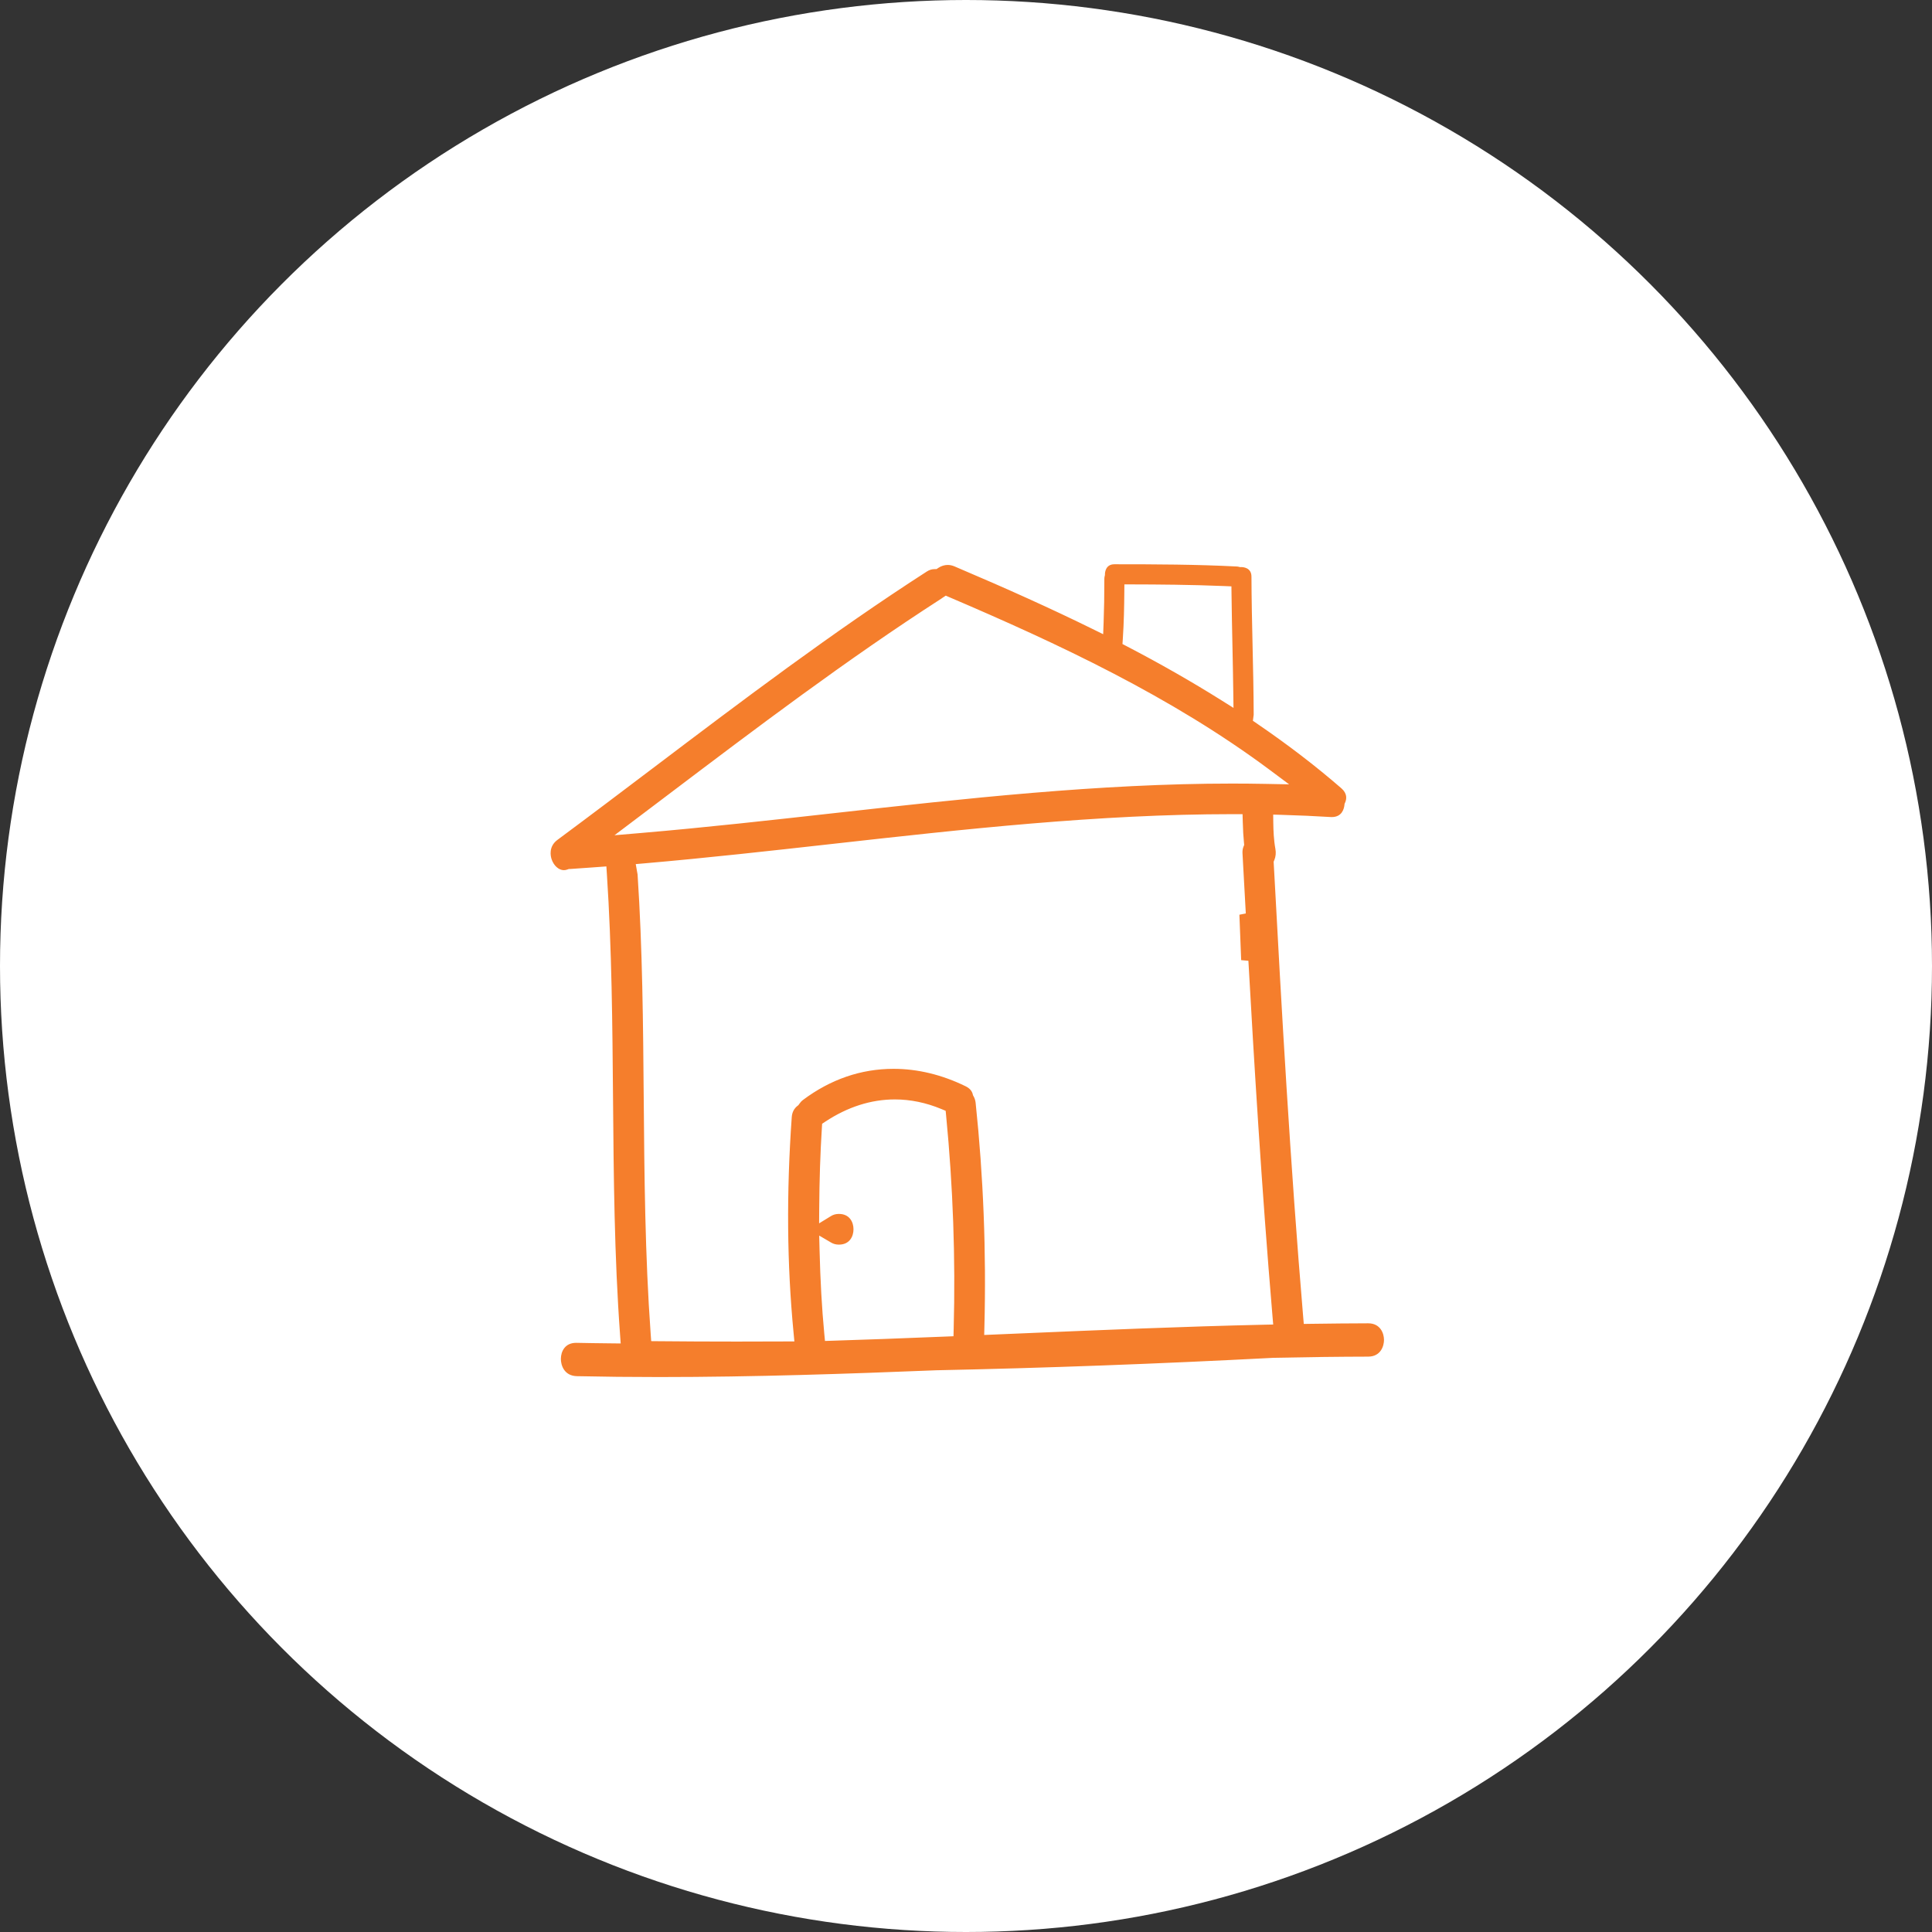
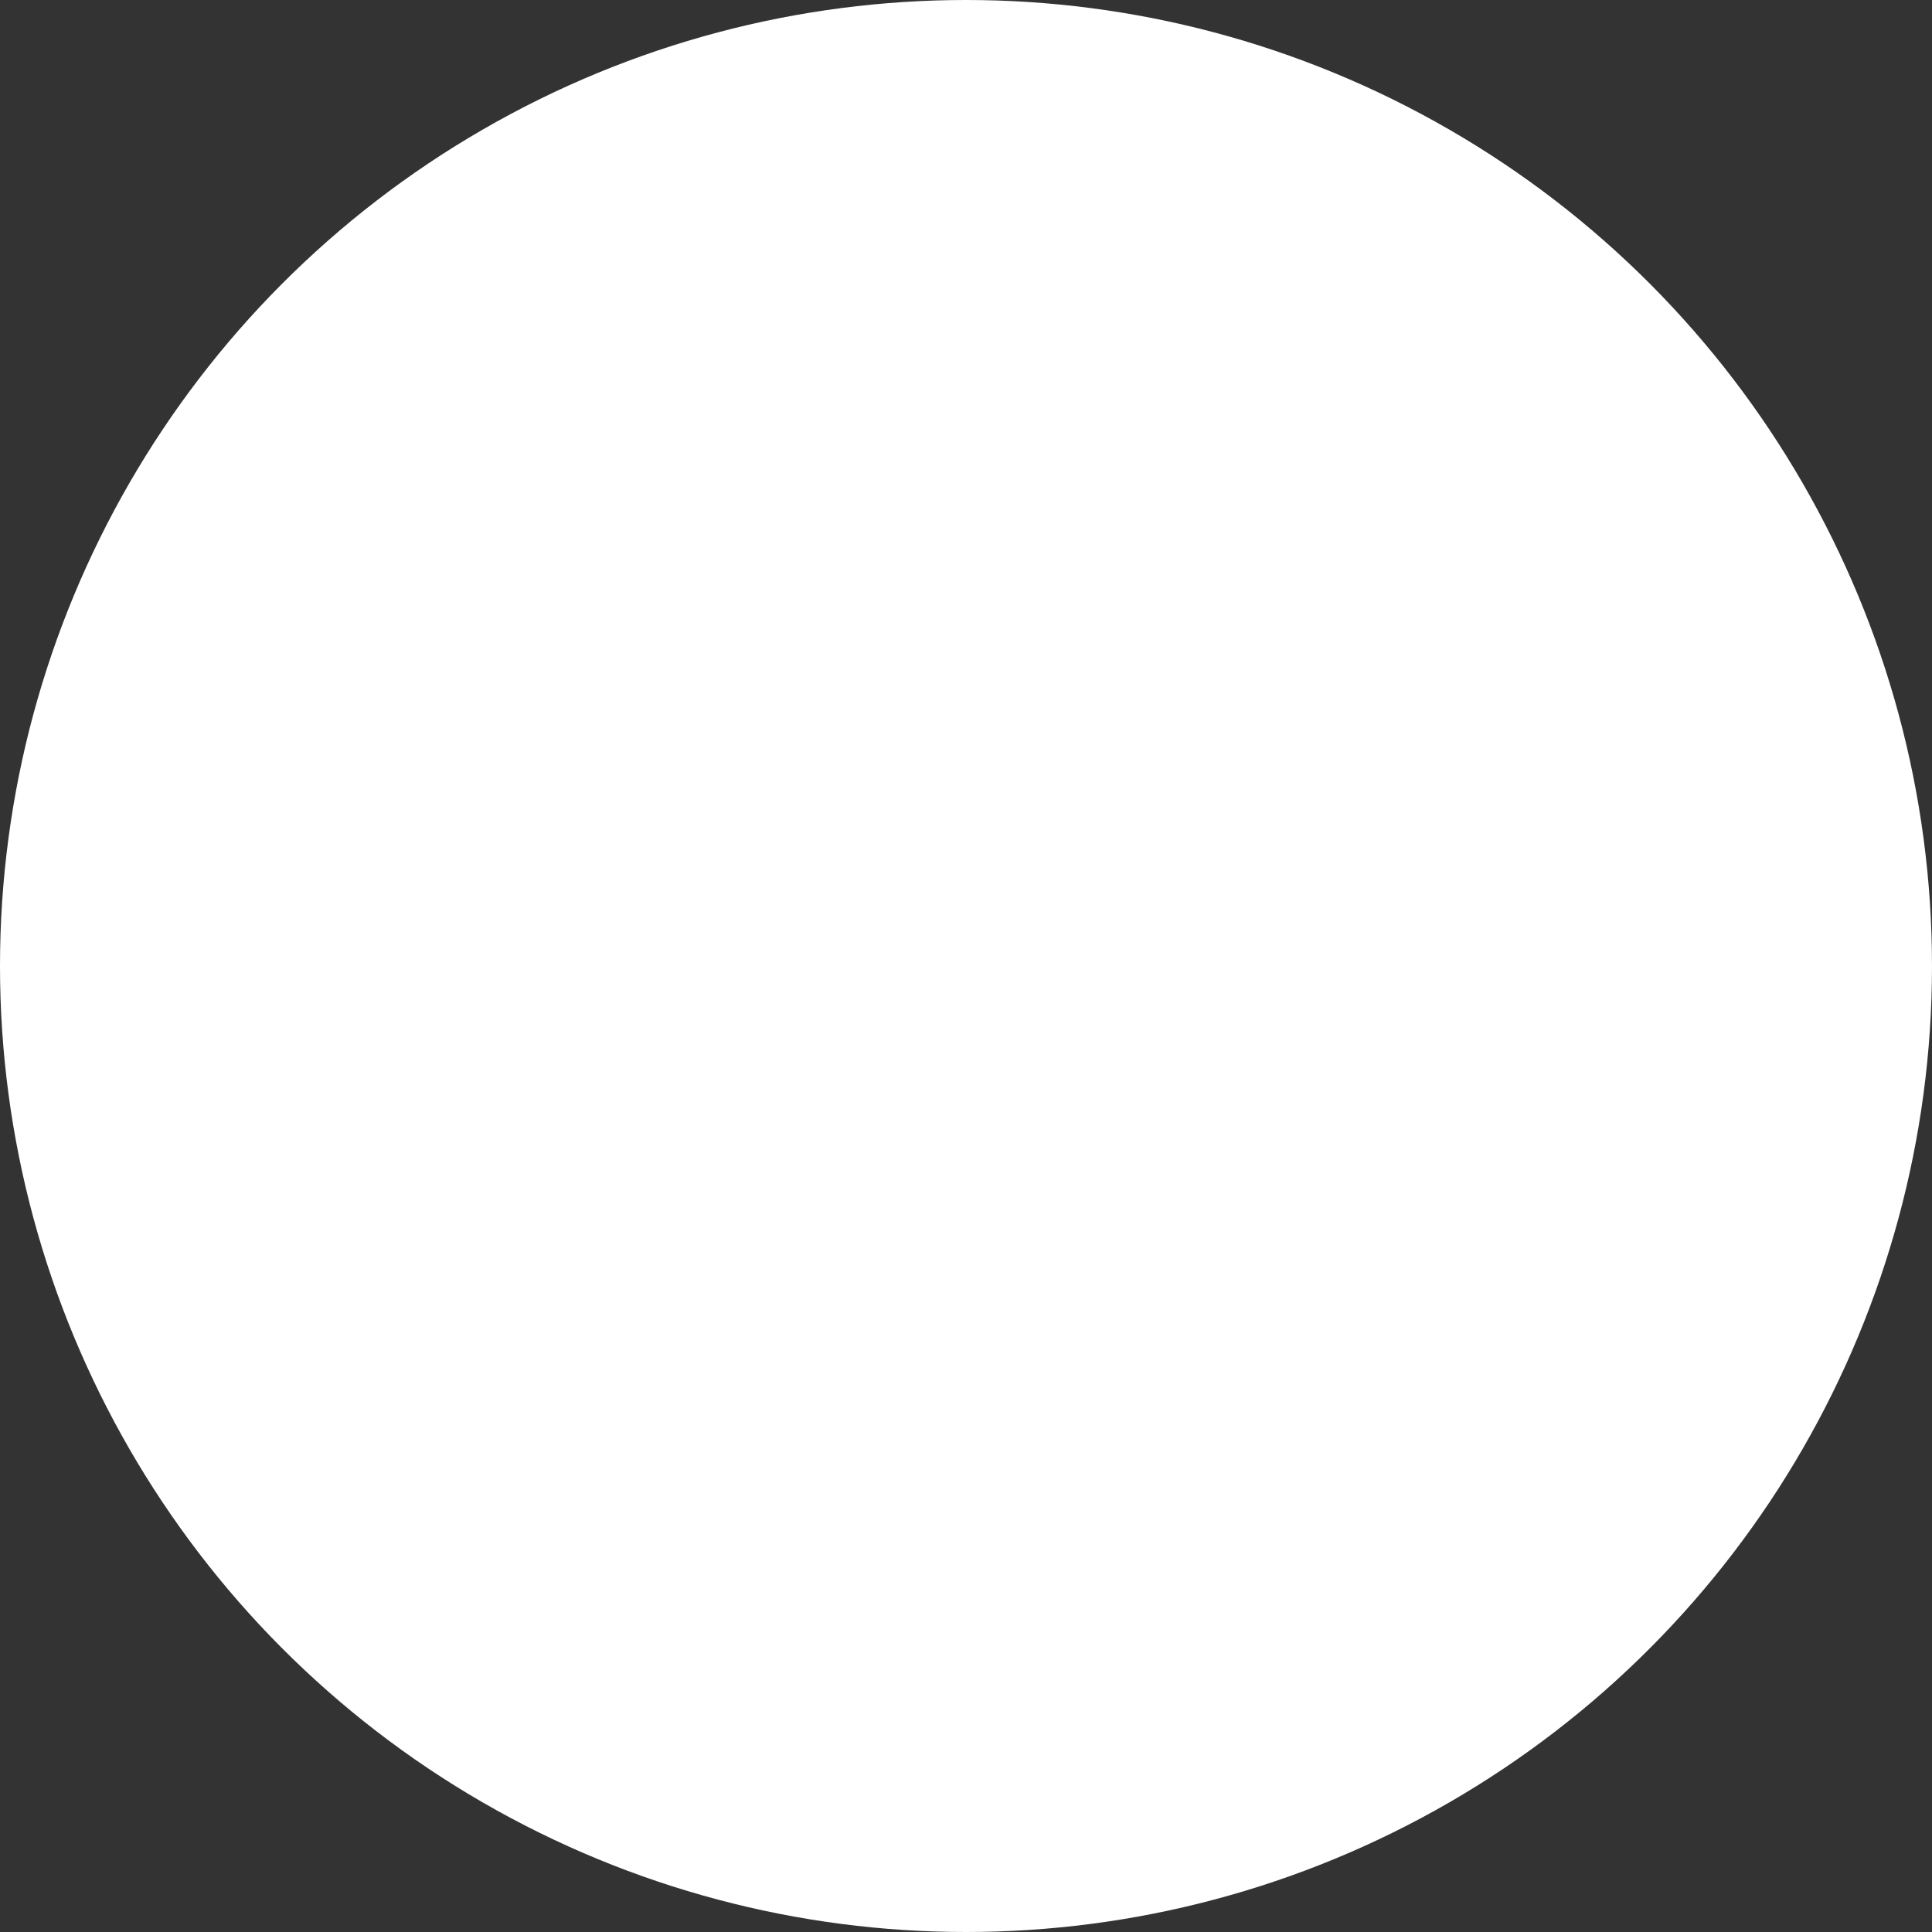
<svg xmlns="http://www.w3.org/2000/svg" width="124.412" height="124.412" viewBox="0 0 124.412 124.412">
  <rect x="0" y="0" width="124.412" height="124.412" fill="#333333" stroke="none" />
  <defs>
    <style>
      .cls-1 {
        fill: #fff;
      }

      .cls-2 {
        fill: #f57e2c;
      }

      .cls-3, .cls-4 {
        stroke: none;
      }

      .cls-4 {
        fill: #fff;
      }
    </style>
  </defs>
  <g id="Gruppe_351" data-name="Gruppe 351" transform="translate(-736 -113)">
    <circle id="Ellipse_115" data-name="Ellipse 115" class="cls-1" cx="62.206" cy="62.206" r="62.206" transform="translate(736 113)" />
    <g id="Gruppe_279" data-name="Gruppe 279" transform="translate(915.956 519.502)">
      <g id="Gruppe_278" data-name="Gruppe 278" transform="translate(-145 -370.666)">
        <g id="Pfad_13187" data-name="Pfad 13187" class="cls-2" transform="translate(0 -5.788)">
-           <path class="cls-3" d="M 7.482 58.877 C 7.482 58.877 7.482 58.877 7.482 58.877 C 5.665 58.877 3.884 58.858 2.188 58.821 C 1.301 58.802 0.905 58.095 0.912 57.446 C 0.919 56.813 1.301 56.175 2.14 56.175 C 2.153 56.175 2.165 56.175 2.177 56.175 C 2.888 56.191 3.611 56.199 4.309 56.207 L 4.473 56.209 L 4.745 56.212 L 4.725 55.94 C 4.353 50.86 4.311 45.679 4.27 40.669 C 4.231 35.946 4.191 31.063 3.875 26.264 L 3.859 26.013 L 3.608 26.031 C 3.446 26.043 3.283 26.055 3.121 26.066 C 2.673 26.099 2.21 26.134 1.755 26.162 L 1.718 26.162 L 1.672 26.178 C 1.566 26.217 1.458 26.237 1.353 26.237 C 0.913 26.237 0.5 25.883 0.326 25.357 C 0.253 25.135 0.07 24.372 0.788 23.84 C 2.874 22.293 4.98 20.7 7.017 19.159 C 12.673 14.879 18.523 10.453 24.591 6.546 C 24.789 6.419 24.989 6.355 25.204 6.351 L 25.276 6.349 L 25.336 6.31 C 25.563 6.16 25.817 6.082 26.072 6.082 C 26.249 6.082 26.429 6.12 26.605 6.194 C 30.094 7.676 32.921 8.958 35.502 10.228 L 35.848 10.398 L 35.862 10.013 C 35.894 9.18 35.909 8.293 35.909 7.223 C 35.909 7.146 35.919 7.069 35.94 6.983 L 35.947 6.955 L 35.948 6.926 C 35.952 6.484 36.219 6.038 36.807 6.038 C 39.487 6.038 42.106 6.049 44.685 6.181 C 44.757 6.185 44.829 6.195 44.896 6.213 L 44.929 6.221 L 44.962 6.221 L 44.981 6.22 C 45.428 6.22 45.88 6.486 45.882 7.079 C 45.888 8.565 45.921 10.073 45.954 11.532 C 45.987 12.988 46.021 14.494 46.026 15.975 C 46.026 16 46.022 16.03 46.017 16.064 L 46.013 16.096 L 45.993 16.248 L 46.12 16.335 C 48.129 17.708 49.917 19.078 51.586 20.525 C 52.117 20.988 52.004 21.488 51.888 21.745 L 51.872 21.781 L 51.868 21.821 C 51.816 22.302 51.51 22.817 50.806 22.817 C 50.775 22.817 50.744 22.816 50.712 22.814 C 49.708 22.753 48.672 22.707 47.545 22.674 L 47.284 22.667 L 47.288 22.928 C 47.295 23.424 47.316 24.008 47.42 24.574 C 47.475 24.871 47.446 25.169 47.335 25.434 L 47.313 25.486 L 47.316 25.543 C 47.821 34.942 48.383 44.937 49.211 54.722 L 49.231 54.954 L 49.464 54.951 C 50.791 54.931 51.995 54.92 53.146 54.917 C 54.02 54.917 54.417 55.6 54.417 56.235 C 54.418 56.873 54.021 57.561 53.146 57.563 C 51.256 57.567 49.272 57.592 47.079 57.638 L 47.075 57.638 L 47.071 57.638 C 39.665 58.026 32.343 58.296 25.307 58.442 C 19.696 58.668 13.657 58.877 7.482 58.877 Z M 44.402 22.63 C 35.802 22.63 27.112 23.601 18.709 24.541 C 14.725 24.986 10.605 25.447 6.548 25.798 L 6.276 25.821 L 6.324 26.09 C 6.327 26.11 6.331 26.129 6.335 26.148 C 6.342 26.184 6.348 26.215 6.35 26.243 C 6.669 31.047 6.709 35.942 6.747 40.676 C 6.788 45.647 6.83 50.787 7.194 55.837 L 7.211 56.067 L 7.441 56.069 C 9.046 56.085 10.744 56.093 12.488 56.093 C 13.503 56.093 14.567 56.091 15.65 56.085 L 15.924 56.084 L 15.898 55.811 C 15.47 51.363 15.431 46.804 15.78 41.873 C 15.806 41.497 15.967 41.184 16.245 40.968 L 16.275 40.944 L 16.297 40.911 C 16.39 40.775 16.488 40.671 16.603 40.584 C 18.398 39.24 20.466 38.53 22.584 38.53 C 24.176 38.53 25.775 38.916 27.336 39.678 C 27.655 39.834 27.854 40.062 27.926 40.355 L 27.935 40.389 L 27.952 40.419 C 28.044 40.58 28.1 40.758 28.12 40.95 C 28.62 45.694 28.81 50.551 28.685 55.39 L 28.678 55.657 L 28.946 55.646 L 30.587 55.576 C 35.8 55.354 41.191 55.125 46.495 55.007 L 46.761 55.001 L 46.738 54.735 C 46.033 46.417 45.538 38.128 45.185 31.836 L 44.692 31.793 C 44.49 32.648 44.078 33.414 43.468 34.072 C 42.726 34.869 41.75 35.586 40.72 36.091 C 39.607 36.636 38.464 36.925 37.415 36.925 C 35.997 36.925 34.807 36.418 33.876 35.42 C 32.927 34.401 32.262 32.137 32.19 30.625 C 32.116 29.037 32.612 27.636 33.627 26.573 C 34.762 25.383 36.463 24.7 38.294 24.7 C 39.938 24.7 41.513 25.259 42.728 26.274 C 43.562 26.971 44.186 27.873 44.533 28.883 L 45.019 28.789 L 44.959 27.705 C 44.907 26.774 44.856 25.843 44.806 24.911 C 44.795 24.718 44.822 24.54 44.886 24.382 L 44.909 24.325 L 44.903 24.263 C 44.862 23.862 44.837 23.42 44.822 22.873 L 44.815 22.63 L 44.572 22.63 L 44.402 22.63 Z M 18.058 49.96 L 18.069 50.409 C 18.118 52.407 18.217 54.174 18.373 55.812 L 18.396 56.046 L 18.63 56.038 C 20.768 55.972 23.031 55.889 25.967 55.769 L 26.2 55.76 L 26.207 55.526 C 26.329 50.993 26.165 46.377 25.721 41.806 L 25.706 41.656 L 25.568 41.599 C 24.611 41.202 23.636 41 22.67 41 C 21.187 41 19.728 41.467 18.331 42.387 L 18.227 42.456 L 18.219 42.58 C 18.116 44.211 18.06 45.929 18.047 47.832 L 18.044 48.282 L 18.427 48.047 C 18.618 47.93 18.827 47.873 19.065 47.873 C 19.883 47.873 20.255 48.515 20.255 49.112 C 20.255 49.708 19.883 50.35 19.065 50.35 C 18.835 50.35 18.632 50.297 18.445 50.188 L 18.058 49.96 Z M 37.629 31.489 L 37.368 31.5 C 36.512 31.538 35.672 31.576 34.872 31.615 L 34.602 31.629 L 34.636 31.897 C 34.745 32.759 35.179 33.452 35.891 33.899 C 36.314 34.165 36.807 34.326 37.356 34.376 L 37.629 34.402 L 37.629 34.127 L 37.629 31.75 L 37.629 31.489 Z M 42.254 31.367 L 41.86 31.371 C 41.115 31.379 40.378 31.395 39.668 31.417 L 39.425 31.424 L 39.425 31.667 L 39.425 33.682 L 39.425 34.077 L 39.782 33.908 C 40.73 33.46 41.53 32.747 41.977 31.952 C 42.022 31.872 42.059 31.793 42.09 31.725 L 42.254 31.367 Z M 37.629 27.323 L 37.296 27.44 C 36.421 27.747 35.699 28.375 35.21 29.254 C 35.182 29.304 35.157 29.353 35.134 29.401 L 35.116 29.436 L 34.924 29.818 L 35.352 29.798 C 35.942 29.769 36.59 29.739 37.39 29.704 L 37.629 29.693 L 37.629 29.454 L 37.629 27.675 L 37.629 27.323 Z M 39.425 27.33 L 39.425 27.671 L 39.425 29.371 L 39.425 29.628 L 39.683 29.621 C 40.389 29.6 41.104 29.585 41.806 29.576 L 42.212 29.571 L 42.024 29.211 C 41.724 28.634 41.249 28.152 40.65 27.818 C 40.366 27.661 40.063 27.531 39.75 27.432 L 39.425 27.33 Z M 25.815 8.7 C 19.727 12.622 13.866 17.055 8.199 21.343 C 7.516 21.86 6.833 22.377 6.149 22.893 L 5.457 23.415 L 6.321 23.342 C 10.463 22.988 14.667 22.519 18.732 22.065 C 27.128 21.129 35.81 20.16 44.39 20.16 C 45.101 20.16 45.812 20.167 46.504 20.18 L 47.283 20.195 L 46.658 19.73 C 40.313 15.002 33.025 11.608 26.095 8.645 L 25.972 8.592 L 25.86 8.665 C 25.839 8.679 25.824 8.692 25.815 8.7 Z M 37.697 7.834 L 37.695 8.082 C 37.687 8.986 37.669 10.053 37.597 11.115 L 37.586 11.278 L 37.731 11.354 C 39.863 12.463 41.915 13.635 43.83 14.837 L 44.219 15.081 L 44.213 14.622 C 44.2 13.584 44.178 12.529 44.157 11.509 C 44.134 10.421 44.111 9.295 44.098 8.188 L 44.095 7.951 L 43.858 7.941 C 41.71 7.852 39.57 7.838 37.945 7.835 L 37.697 7.834 Z" />
-           <path class="cls-4" d="M 7.482 58.627 C 13.653 58.627 19.688 58.418 25.292 58.193 L 25.301 58.192 C 32.335 58.047 39.655 57.776 47.058 57.389 L 47.073 57.388 C 49.268 57.342 51.254 57.317 53.146 57.313 C 53.953 57.311 54.168 56.635 54.167 56.235 C 54.167 55.838 53.952 55.167 53.147 55.167 C 51.997 55.17 50.793 55.181 49.468 55.2 L 49.002 55.207 L 48.962 54.743 C 48.134 44.954 47.572 34.957 47.067 25.557 L 47.061 25.443 L 47.105 25.337 C 47.196 25.117 47.22 24.869 47.174 24.619 C 47.067 24.035 47.045 23.438 47.038 22.931 L 47.031 22.409 L 47.553 22.424 C 48.682 22.457 49.721 22.503 50.727 22.565 C 50.754 22.566 50.78 22.567 50.806 22.567 C 51.466 22.567 51.594 22.027 51.619 21.794 L 51.628 21.715 L 51.66 21.643 C 51.766 21.406 51.811 21.052 51.422 20.714 C 49.761 19.273 47.98 17.909 45.979 16.541 L 45.725 16.368 L 45.769 16.029 C 45.772 16.008 45.776 15.983 45.776 15.975 C 45.771 14.497 45.737 12.993 45.704 11.537 C 45.671 10.078 45.638 8.568 45.632 7.08 C 45.631 6.5 45.089 6.47 44.981 6.47 L 44.899 6.472 L 44.834 6.455 C 44.782 6.442 44.728 6.433 44.672 6.431 C 42.099 6.299 39.483 6.288 36.807 6.288 C 36.233 6.288 36.199 6.821 36.198 6.928 L 36.197 6.986 L 36.183 7.042 C 36.167 7.109 36.159 7.166 36.159 7.223 C 36.159 8.297 36.144 9.186 36.112 10.023 L 36.083 10.792 L 35.392 10.452 C 32.815 9.184 29.991 7.904 26.507 6.424 C 26.362 6.363 26.215 6.332 26.072 6.332 C 25.866 6.332 25.659 6.396 25.474 6.518 L 25.353 6.598 L 25.209 6.601 C 25.042 6.604 24.884 6.655 24.726 6.756 C 18.666 10.658 12.821 15.081 7.167 19.358 C 5.13 20.899 3.024 22.493 0.936 24.04 C 0.354 24.473 0.504 25.097 0.563 25.278 C 0.701 25.696 1.026 25.987 1.353 25.987 C 1.429 25.987 1.507 25.972 1.586 25.943 L 1.673 25.912 L 1.747 25.912 C 2.198 25.884 2.658 25.85 3.103 25.817 C 3.265 25.805 3.427 25.793 3.59 25.782 L 4.092 25.745 L 4.125 26.247 C 4.441 31.054 4.481 35.941 4.52 40.667 C 4.561 45.673 4.603 50.85 4.975 55.922 L 5.014 56.465 L 4.306 56.457 C 3.607 56.449 2.884 56.441 2.172 56.425 C 2.161 56.425 2.151 56.425 2.14 56.425 C 1.426 56.425 1.167 56.977 1.162 57.449 C 1.157 57.857 1.37 58.553 2.194 58.571 C 3.887 58.608 5.667 58.627 7.482 58.627 L 7.482 58.627 M 44.402 22.38 L 45.059 22.381 L 45.072 22.867 C 45.086 23.407 45.112 23.843 45.152 24.238 L 45.164 24.361 L 45.118 24.476 C 45.068 24.599 45.047 24.741 45.055 24.898 C 45.105 25.829 45.157 26.76 45.208 27.691 L 45.268 28.775 L 44.296 28.965 C 43.964 27.997 43.366 27.133 42.568 26.466 C 41.397 25.488 39.88 24.95 38.294 24.95 C 36.531 24.95 34.896 25.605 33.807 26.746 C 32.842 27.758 32.369 29.095 32.44 30.613 C 32.51 32.082 33.148 34.272 34.059 35.249 C 34.94 36.195 36.07 36.675 37.415 36.675 C 38.426 36.675 39.531 36.395 40.61 35.867 C 41.613 35.375 42.563 34.677 43.284 33.902 C 43.865 33.276 44.257 32.547 44.449 31.735 L 45.435 31.822 C 45.787 38.113 46.282 46.399 46.987 54.714 L 47.032 55.245 L 46.5 55.256 C 41.199 55.375 35.81 55.604 30.598 55.826 L 28.422 55.918 L 28.435 55.383 C 28.56 50.556 28.37 45.709 27.871 40.976 C 27.855 40.819 27.809 40.673 27.735 40.543 L 27.7 40.483 L 27.684 40.415 C 27.63 40.197 27.476 40.025 27.226 39.903 C 25.7 39.158 24.138 38.78 22.584 38.78 C 20.491 38.78 18.529 39.454 16.753 40.784 C 16.66 40.854 16.581 40.939 16.504 41.052 L 16.46 41.117 L 16.398 41.165 C 16.175 41.339 16.051 41.583 16.029 41.891 C 15.682 46.808 15.72 51.353 16.147 55.787 L 16.199 56.333 L 15.652 56.335 C 14.568 56.341 13.504 56.343 12.488 56.343 C 10.743 56.343 9.044 56.335 7.438 56.319 L 6.978 56.315 L 6.945 55.855 C 6.58 50.797 6.538 45.653 6.497 40.678 C 6.459 35.948 6.419 31.056 6.101 26.259 C 6.1 26.248 6.095 26.221 6.09 26.198 C 6.086 26.176 6.081 26.155 6.078 26.134 L 5.983 25.596 L 6.527 25.549 C 10.58 25.198 14.699 24.737 18.681 24.292 C 27.091 23.352 35.788 22.38 44.402 22.38 M 17.797 49.518 L 18.572 49.972 C 18.719 50.058 18.881 50.1 19.065 50.1 C 19.759 50.1 20.005 49.568 20.005 49.112 C 20.005 48.656 19.759 48.123 19.065 48.123 C 18.874 48.123 18.708 48.168 18.558 48.26 L 17.791 48.73 L 17.797 47.83 C 17.81 45.922 17.866 44.2 17.97 42.564 L 17.985 42.316 L 18.194 42.178 C 19.632 41.231 21.138 40.75 22.67 40.75 C 23.67 40.75 24.677 40.958 25.664 41.368 L 25.94 41.483 L 25.969 41.781 C 26.415 46.363 26.579 50.99 26.456 55.533 L 26.444 56 L 25.977 56.019 C 23.04 56.139 20.777 56.222 18.638 56.288 L 18.169 56.303 L 18.124 55.836 C 17.968 54.192 17.868 52.419 17.819 50.415 L 17.797 49.518 M 37.879 31.228 L 37.879 34.676 L 37.333 34.625 C 36.744 34.571 36.214 34.398 35.758 34.111 C 34.981 33.622 34.507 32.868 34.388 31.928 L 34.32 31.392 L 34.859 31.366 C 35.66 31.327 36.501 31.288 37.357 31.25 L 37.879 31.228 M 42.645 31.113 L 42.317 31.83 C 42.284 31.902 42.245 31.986 42.195 32.075 C 41.717 32.926 40.898 33.658 39.889 34.134 L 39.175 34.472 L 39.175 31.182 L 39.66 31.167 C 40.372 31.145 41.111 31.129 41.857 31.121 L 42.645 31.113 M 37.879 26.97 L 37.879 29.932 L 37.401 29.954 C 36.601 29.989 35.954 30.019 35.364 30.047 L 34.508 30.089 L 34.91 29.29 C 34.935 29.239 34.961 29.187 34.991 29.132 C 35.511 28.199 36.279 27.532 37.213 27.204 L 37.879 26.97 M 39.175 26.989 L 39.825 27.194 C 40.154 27.297 40.473 27.434 40.771 27.6 C 41.414 27.958 41.924 28.475 42.246 29.096 L 42.621 29.817 L 41.809 29.826 C 41.108 29.835 40.395 29.85 39.69 29.87 L 39.175 29.886 L 39.175 26.989 M 25.665 8.499 C 25.679 8.487 25.699 8.472 25.723 8.456 L 25.947 8.309 L 26.193 8.415 C 33.138 11.384 40.441 14.786 46.808 19.529 L 48.057 20.46 L 46.5 20.43 C 45.808 20.417 45.099 20.41 44.39 20.41 C 35.824 20.41 27.149 21.378 18.759 22.314 C 14.693 22.768 10.488 23.237 6.342 23.591 L 4.614 23.738 L 5.998 22.693 C 6.682 22.177 7.365 21.66 8.049 21.143 C 13.716 16.856 19.576 12.422 25.665 8.499 M 37.449 7.584 L 37.946 7.585 C 39.573 7.588 41.716 7.602 43.869 7.691 L 44.342 7.711 L 44.348 8.185 C 44.361 9.291 44.384 10.416 44.407 11.504 C 44.428 12.525 44.45 13.58 44.463 14.618 L 44.475 15.537 L 43.697 15.048 C 41.788 13.85 39.742 12.682 37.616 11.576 L 37.326 11.425 L 37.348 11.098 C 37.42 10.042 37.437 8.98 37.445 8.08 L 37.449 7.584 M 7.482 59.127 C 5.716 59.127 3.949 59.11 2.183 59.071 C 0.157 59.027 0.153 55.881 2.183 55.925 C 2.947 55.942 3.712 55.95 4.476 55.959 C 3.752 46.081 4.277 36.164 3.626 26.28 C 3.005 26.325 2.384 26.373 1.762 26.412 L 1.759 26.412 C 0.372 26.924 -0.758 24.674 0.639 23.639 C 8.524 17.794 16.195 11.655 24.455 6.336 C 24.711 6.172 24.961 6.105 25.199 6.101 C 25.611 5.83 26.144 5.727 26.702 5.964 C 29.702 7.238 32.688 8.565 35.612 10.004 C 35.648 9.078 35.659 8.151 35.659 7.223 C 35.659 7.114 35.675 7.015 35.698 6.923 C 35.703 6.353 36.072 5.788 36.807 5.788 C 39.439 5.788 42.069 5.797 44.698 5.931 C 44.79 5.936 44.877 5.95 44.958 5.971 C 45.54 5.961 46.13 6.329 46.132 7.079 C 46.143 10.044 46.265 13.008 46.276 15.974 C 46.276 16.029 46.267 16.078 46.261 16.128 C 48.159 17.425 49.997 18.816 51.75 20.336 C 52.279 20.797 52.331 21.367 52.116 21.847 C 52.045 22.52 51.576 23.118 50.697 23.064 C 49.642 22.999 48.591 22.955 47.538 22.924 C 47.546 23.469 47.571 24.014 47.666 24.528 C 47.731 24.878 47.693 25.226 47.566 25.53 C 48.089 35.261 48.638 44.99 49.46 54.701 C 50.688 54.683 51.917 54.67 53.145 54.667 C 53.147 54.667 53.148 54.667 53.15 54.667 C 55.174 54.667 55.173 57.808 53.147 57.813 C 51.125 57.818 49.104 57.846 47.084 57.888 C 39.83 58.268 32.572 58.542 25.312 58.692 C 19.37 58.931 13.428 59.127 7.482 59.127 Z M 44.402 22.88 C 31.74 22.88 19.184 24.955 6.57 26.047 C 6.581 26.106 6.596 26.163 6.6 26.227 C 7.253 36.082 6.733 45.969 7.443 55.819 C 10.179 55.846 12.914 55.849 15.649 55.835 C 15.201 51.178 15.2 46.526 15.531 41.855 C 15.565 41.37 15.785 41.009 16.091 40.77 C 16.186 40.631 16.3 40.499 16.454 40.384 C 19.774 37.897 23.753 37.65 27.446 39.454 C 27.862 39.657 28.087 39.963 28.169 40.295 C 28.272 40.475 28.344 40.685 28.368 40.925 C 28.876 45.742 29.06 50.557 28.935 55.396 C 34.786 55.148 40.635 54.887 46.489 54.757 C 45.842 47.13 45.364 39.492 44.936 31.85 C 44.734 32.703 44.318 33.524 43.651 34.242 C 41.255 36.818 36.518 38.621 33.693 35.59 C 32.655 34.476 32.011 32.118 31.941 30.636 C 31.666 24.802 38.807 22.673 42.888 26.082 C 43.777 26.825 44.417 27.776 44.769 28.802 C 44.698 27.51 44.625 26.218 44.556 24.925 C 44.543 24.682 44.581 24.47 44.654 24.288 C 44.607 23.82 44.585 23.351 44.572 22.88 C 44.515 22.88 44.459 22.88 44.402 22.88 Z M 18.319 50.403 C 18.363 52.198 18.451 53.993 18.622 55.788 C 21.068 55.713 23.512 55.619 25.957 55.52 C 26.08 50.943 25.915 46.385 25.472 41.83 C 23.037 40.819 20.638 41.166 18.469 42.596 C 18.358 44.344 18.309 46.089 18.297 47.834 C 18.505 47.706 18.758 47.623 19.065 47.623 C 20.985 47.623 20.985 50.6 19.065 50.6 C 18.768 50.6 18.524 50.523 18.319 50.403 Z M 37.379 31.75 C 36.548 31.786 35.716 31.825 34.884 31.865 C 34.975 32.582 35.316 33.242 36.024 33.687 C 36.436 33.947 36.899 34.083 37.379 34.127 L 37.379 31.75 Z M 41.862 31.621 C 41.133 31.629 40.404 31.644 39.675 31.667 L 39.675 33.682 C 40.555 33.267 41.322 32.608 41.759 31.83 C 41.798 31.761 41.83 31.691 41.862 31.621 Z M 37.379 27.675 C 36.588 27.953 35.901 28.527 35.428 29.375 C 35.397 29.431 35.369 29.49 35.34 29.548 C 36.02 29.515 36.699 29.484 37.379 29.454 L 37.379 27.675 Z M 39.675 27.671 L 39.675 29.371 C 40.384 29.35 41.093 29.335 41.803 29.326 C 41.532 28.806 41.094 28.352 40.528 28.037 C 40.246 27.88 39.96 27.76 39.675 27.671 Z M 25.997 8.874 C 25.982 8.884 25.972 8.896 25.957 8.905 C 19.155 13.287 12.751 18.222 6.3 23.092 C 19.704 21.948 33.042 19.675 46.509 19.93 C 40.268 15.281 33.14 11.929 25.997 8.874 Z M 43.963 14.625 C 43.935 12.48 43.873 10.336 43.848 8.191 C 41.882 8.11 39.913 8.088 37.945 8.085 C 37.936 9.101 37.916 10.117 37.847 11.132 C 39.932 12.217 41.975 13.377 43.963 14.625 Z" />
-         </g>
+           </g>
      </g>
    </g>
-     <path id="Pfad_13188" data-name="Pfad 13188" class="cls-1" d="M10227.992,220.88l5.226-2.628,10.4-.287.452,11.548-7.859,4.405-5.812-2.47Z" transform="translate(-9428 -51)" />
+     <path id="Pfad_13188" data-name="Pfad 13188" class="cls-1" d="M10227.992,220.88Z" transform="translate(-9428 -51)" />
  </g>
</svg>